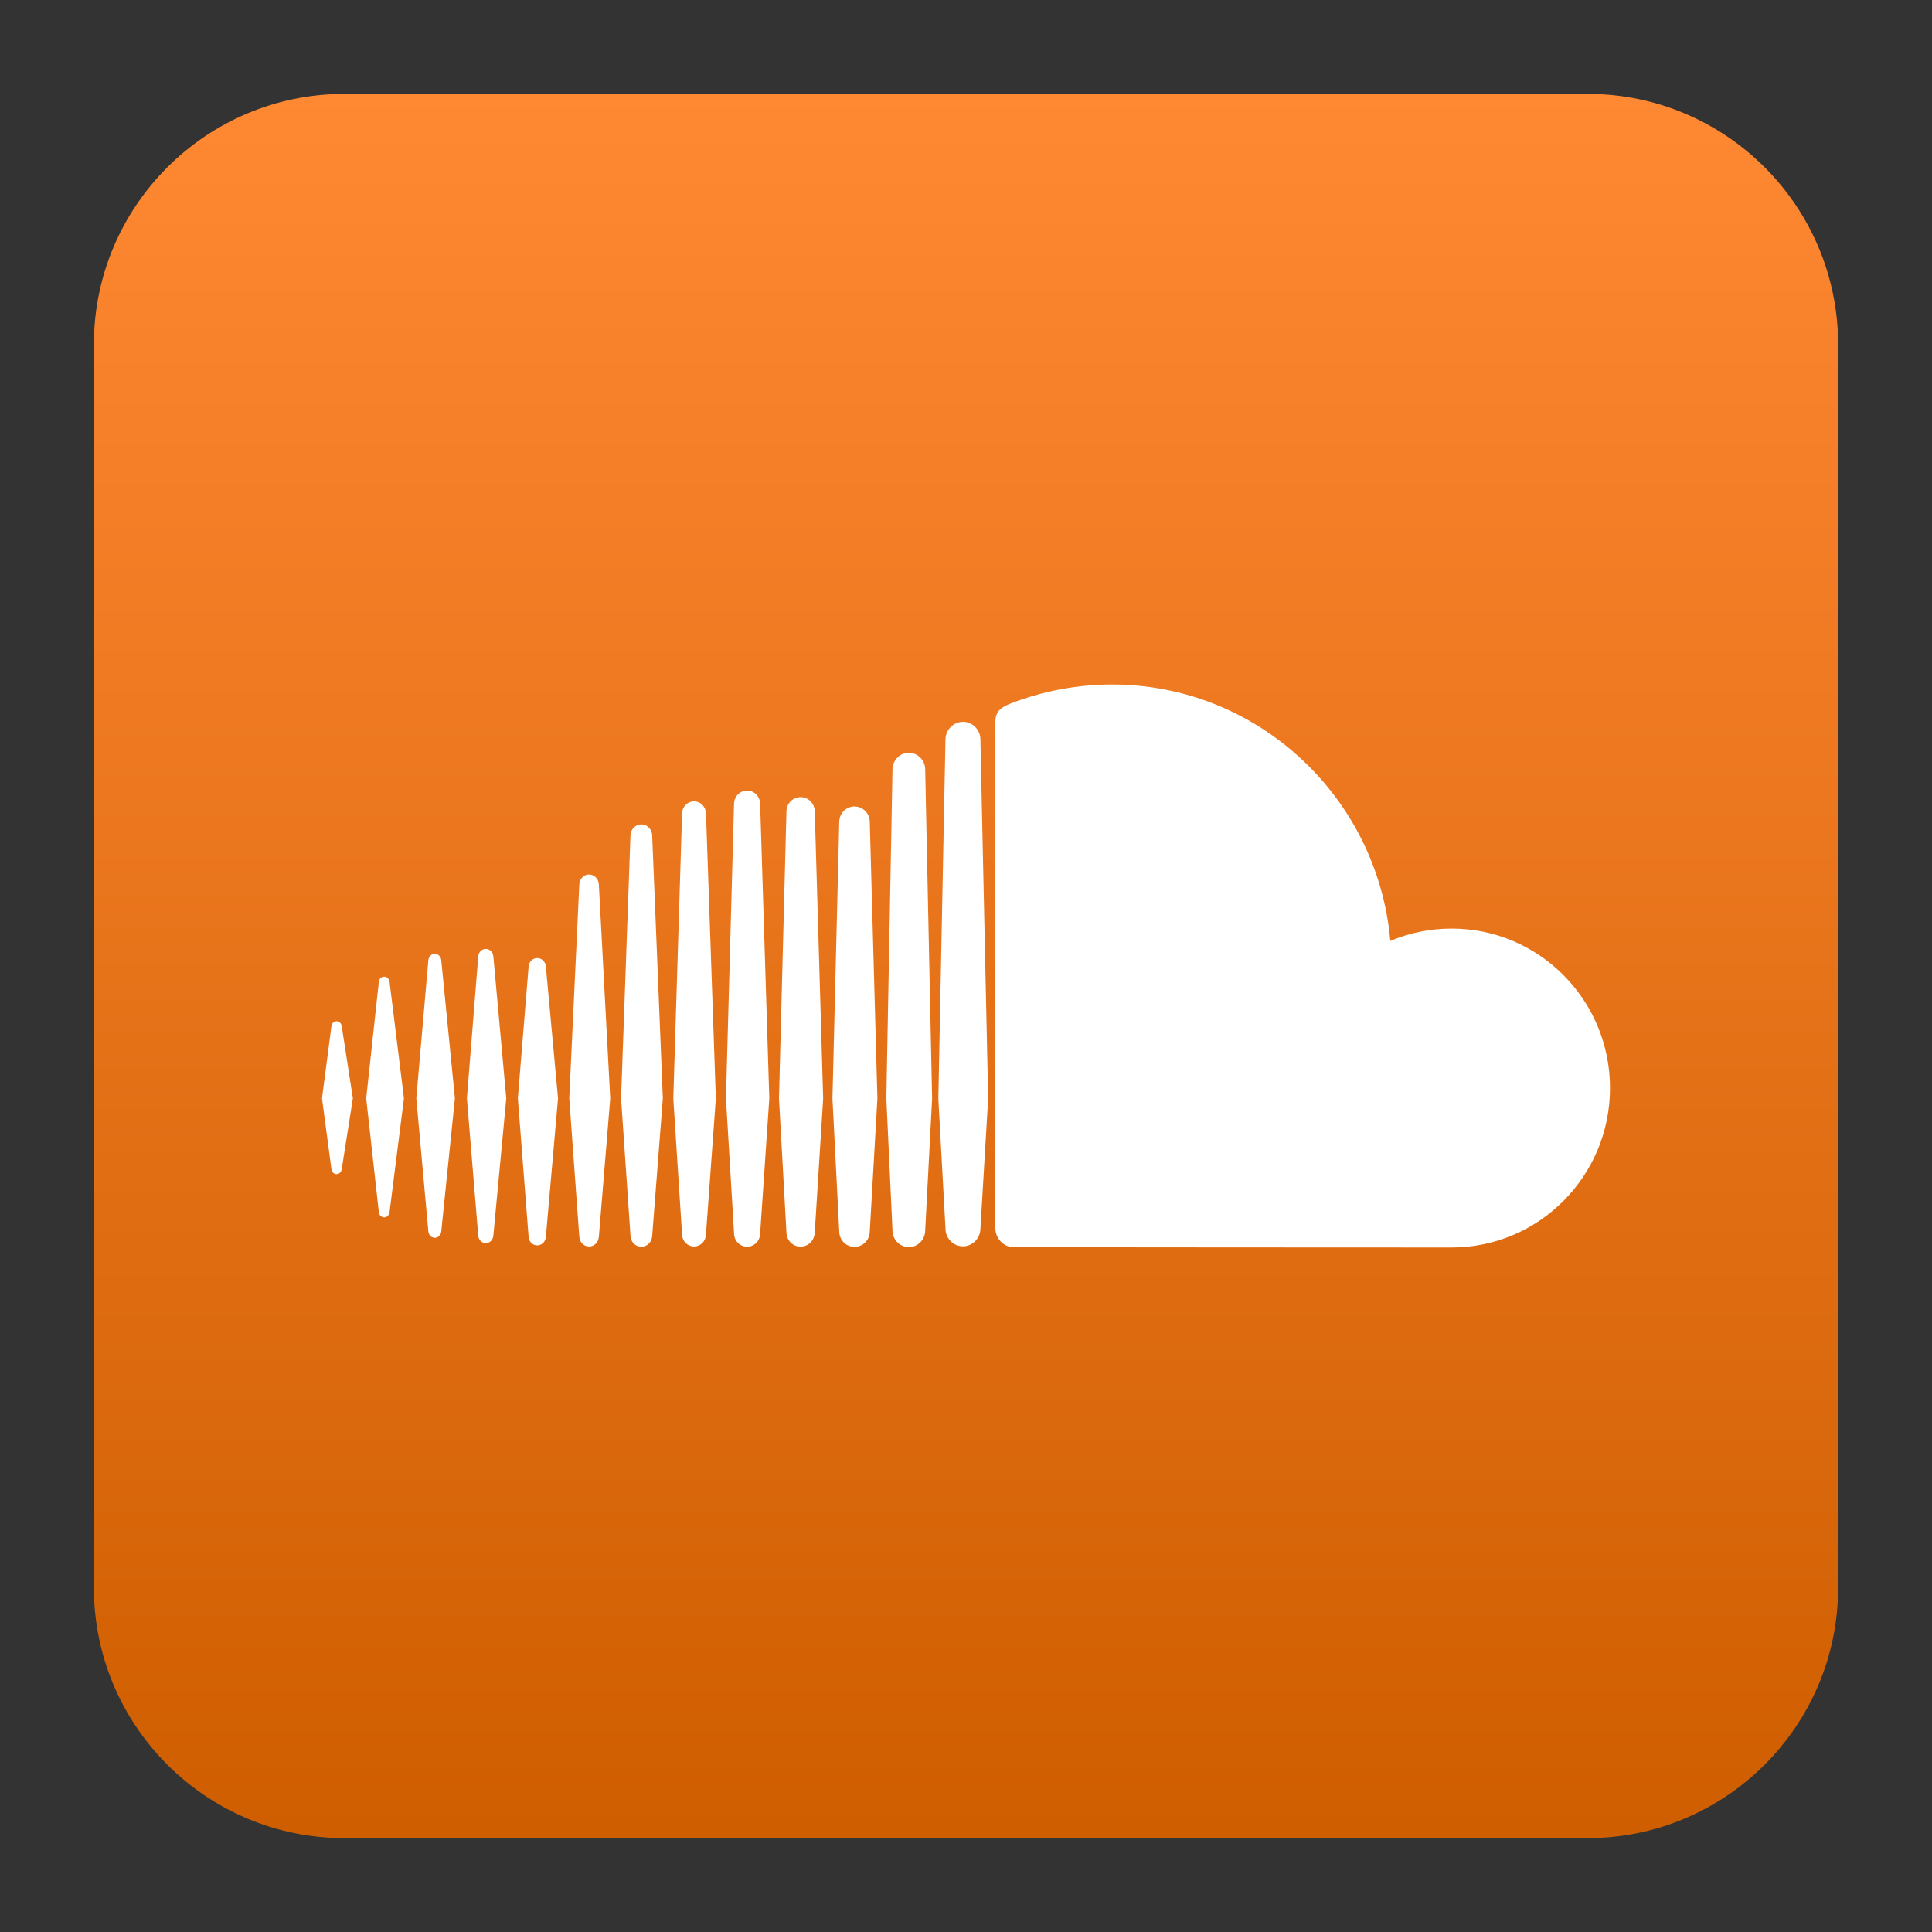
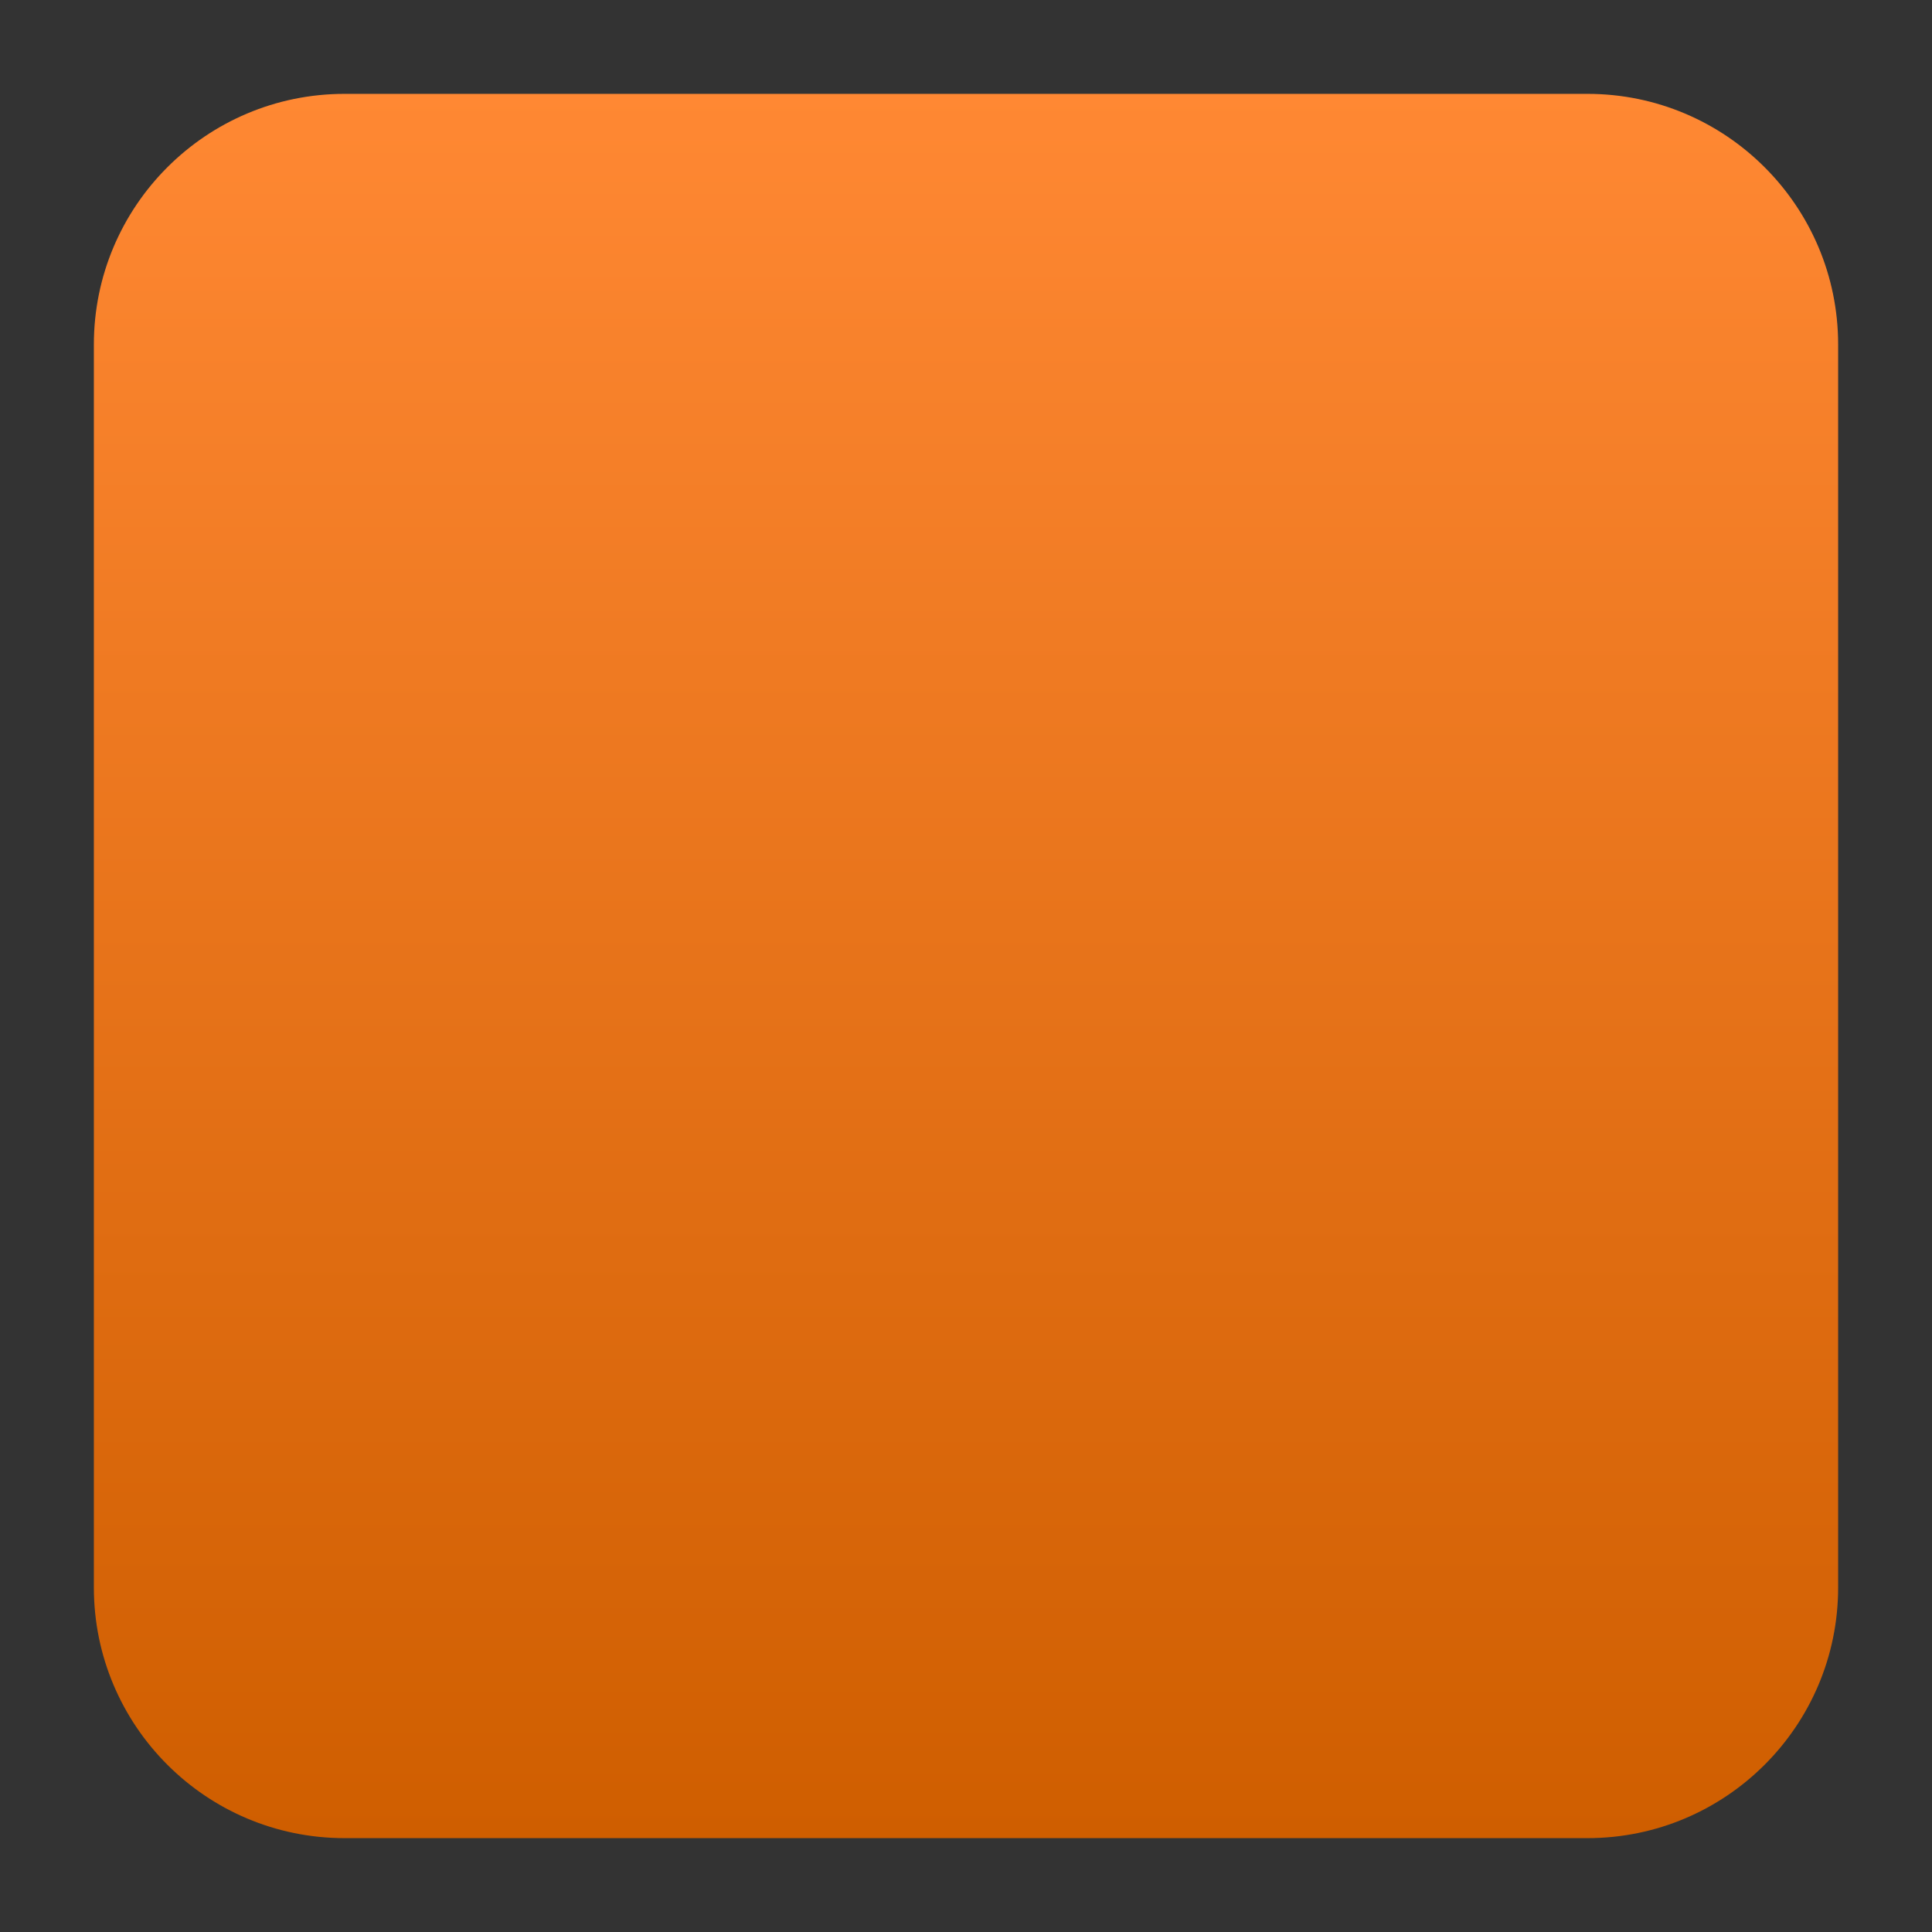
<svg xmlns="http://www.w3.org/2000/svg" clip-rule="evenodd" fill-rule="evenodd" stroke-linejoin="round" stroke-miterlimit="2" viewBox="0 0 48 48">
  <rect x="0" y="0" width="48" height="48" fill="#333333" stroke="none" />
  <linearGradient id="a" x2="1" gradientTransform="matrix(0 -43.117 43.117 0 24 45.499)" gradientUnits="userSpaceOnUse">
    <stop stop-color="#cf5e00" offset="0" />
    <stop stop-color="#f83" offset="1" />
  </linearGradient>
  <path d="m39.44 2.332c3.438 0 6.228 2.79 6.228 6.228v30.88c0 3.438-2.79 6.228-6.228 6.228h-30.88c-3.438 0-6.228-2.79-6.228-6.228v-30.88c0-3.438 2.79-6.228 6.228-6.228z" fill="url(#a)" />
-   <path d="m8.362 25.372c-.066 0-.119.052-.128.126l-.234 1.789.234 1.758c.009.075.062.126.128.126.065 0 .118-.051.128-.125l.277-1.759-.277-1.789c-.01-.074-.063-.126-.128-.126zm1.316-.977c-.011-.077-.065-.13-.133-.13s-.124.054-.133.13c0 0-.314 2.892-.314 2.892l.314 2.829c.009.076.065.13.133.13.067 0 .122-.053.133-.13l.358-2.829zm4.957-2.669c-.129 0-.235.107-.242.242l-.25 5.322.25 3.439c.007.134.113.24.242.24s.235-.106.243-.241v.003l.283-3.44-.283-5.321c-.008-.135-.114-.242-.243-.242zm-2.565 1.85c-.099 0-.18.08-.188.186l-.282 3.526.282 3.412c.008.105.089.185.188.185.098 0 .179-.08.187-.185l.321-3.412-.321-3.527c-.009-.105-.089-.185-.187-.185zm5.173 7.393c.16 0 .29-.13.296-.296l.246-3.382-.245-7.085c-.007-.166-.137-.296-.297-.296-.161 0-.292.13-.297.296 0 .001-.218 7.085-.218 7.085l.218 3.383c.005.165.136.295.297.295zm5.337.016c.22 0 .402-.183.406-.407v.003-.003l.172-3.285-.172-8.183c-.003-.224-.186-.407-.406-.407s-.402.183-.406.408l-.153 8.179c0 .005.153 3.29.153 3.29.003.222.186.405.406.405zm-2.689-.013c.192 0 .346-.155.351-.352v.003l.209-3.33-.209-7.137c-.005-.197-.16-.352-.351-.352-.193 0-.348.155-.352.352l-.185 7.137.185 3.329c.004.196.159.351.352.351zm-6.543-.031c.114 0 .206-.092.214-.213l.302-3.44-.302-3.272c-.008-.121-.1-.212-.214-.212-.116 0-.208.092-.215.213l-.267 3.271.267 3.44c.008.121.099.213.215.213zm-2.546-.189c.084 0 .151-.066.161-.157l.339-3.307-.339-3.432c-.01-.092-.077-.158-.161-.158s-.151.066-.16.158c0 0-.299 3.432-.299 3.432l.299 3.306c.008.092.076.158.16.158zm10.428-10.716c-.208 0-.375.167-.379.38l-.169 6.877.169 3.308c.004.211.171.377.379.377s.374-.166.379-.379v.003l.19-3.309-.19-6.877c-.005-.212-.171-.379-.379-.379zm-5.296 10.939c.144 0 .263-.118.269-.268l.265-3.417-.265-6.539c-.007-.151-.125-.269-.269-.269-.145 0-.264.119-.27.269 0 .001-.234 6.539-.234 6.539l.235 3.418c.006.149.124.267.269.267zm2.951-.322v-.003l.228-3.36-.228-7.324c-.006-.182-.148-.324-.323-.324-.177 0-.32.142-.325.324l-.201 7.324.202 3.361c.005.181.147.323.324.323.176 0 .318-.142.323-.324zm17.179-7.583c-.539 0-1.053.109-1.522.307-.313-3.57-3.288-6.371-6.917-6.371-.888 0-1.753.176-2.518.473-.296.116-.376.235-.378.466v12.574c.003.243.19.445.425.468.01.003 10.84.007 10.91.007 2.173 0 3.936-1.773 3.936-3.962 0-2.188-1.762-3.962-3.936-3.962zm-12.14-5.136c-.236 0-.43.196-.434.436l-.177 8.924.178 3.239c.003.237.197.432.433.432s.43-.195.434-.435v.003l.193-3.24-.193-8.925c-.003-.239-.198-.435-.434-.435z" fill="#fff" fill-rule="nonzero" />
</svg>